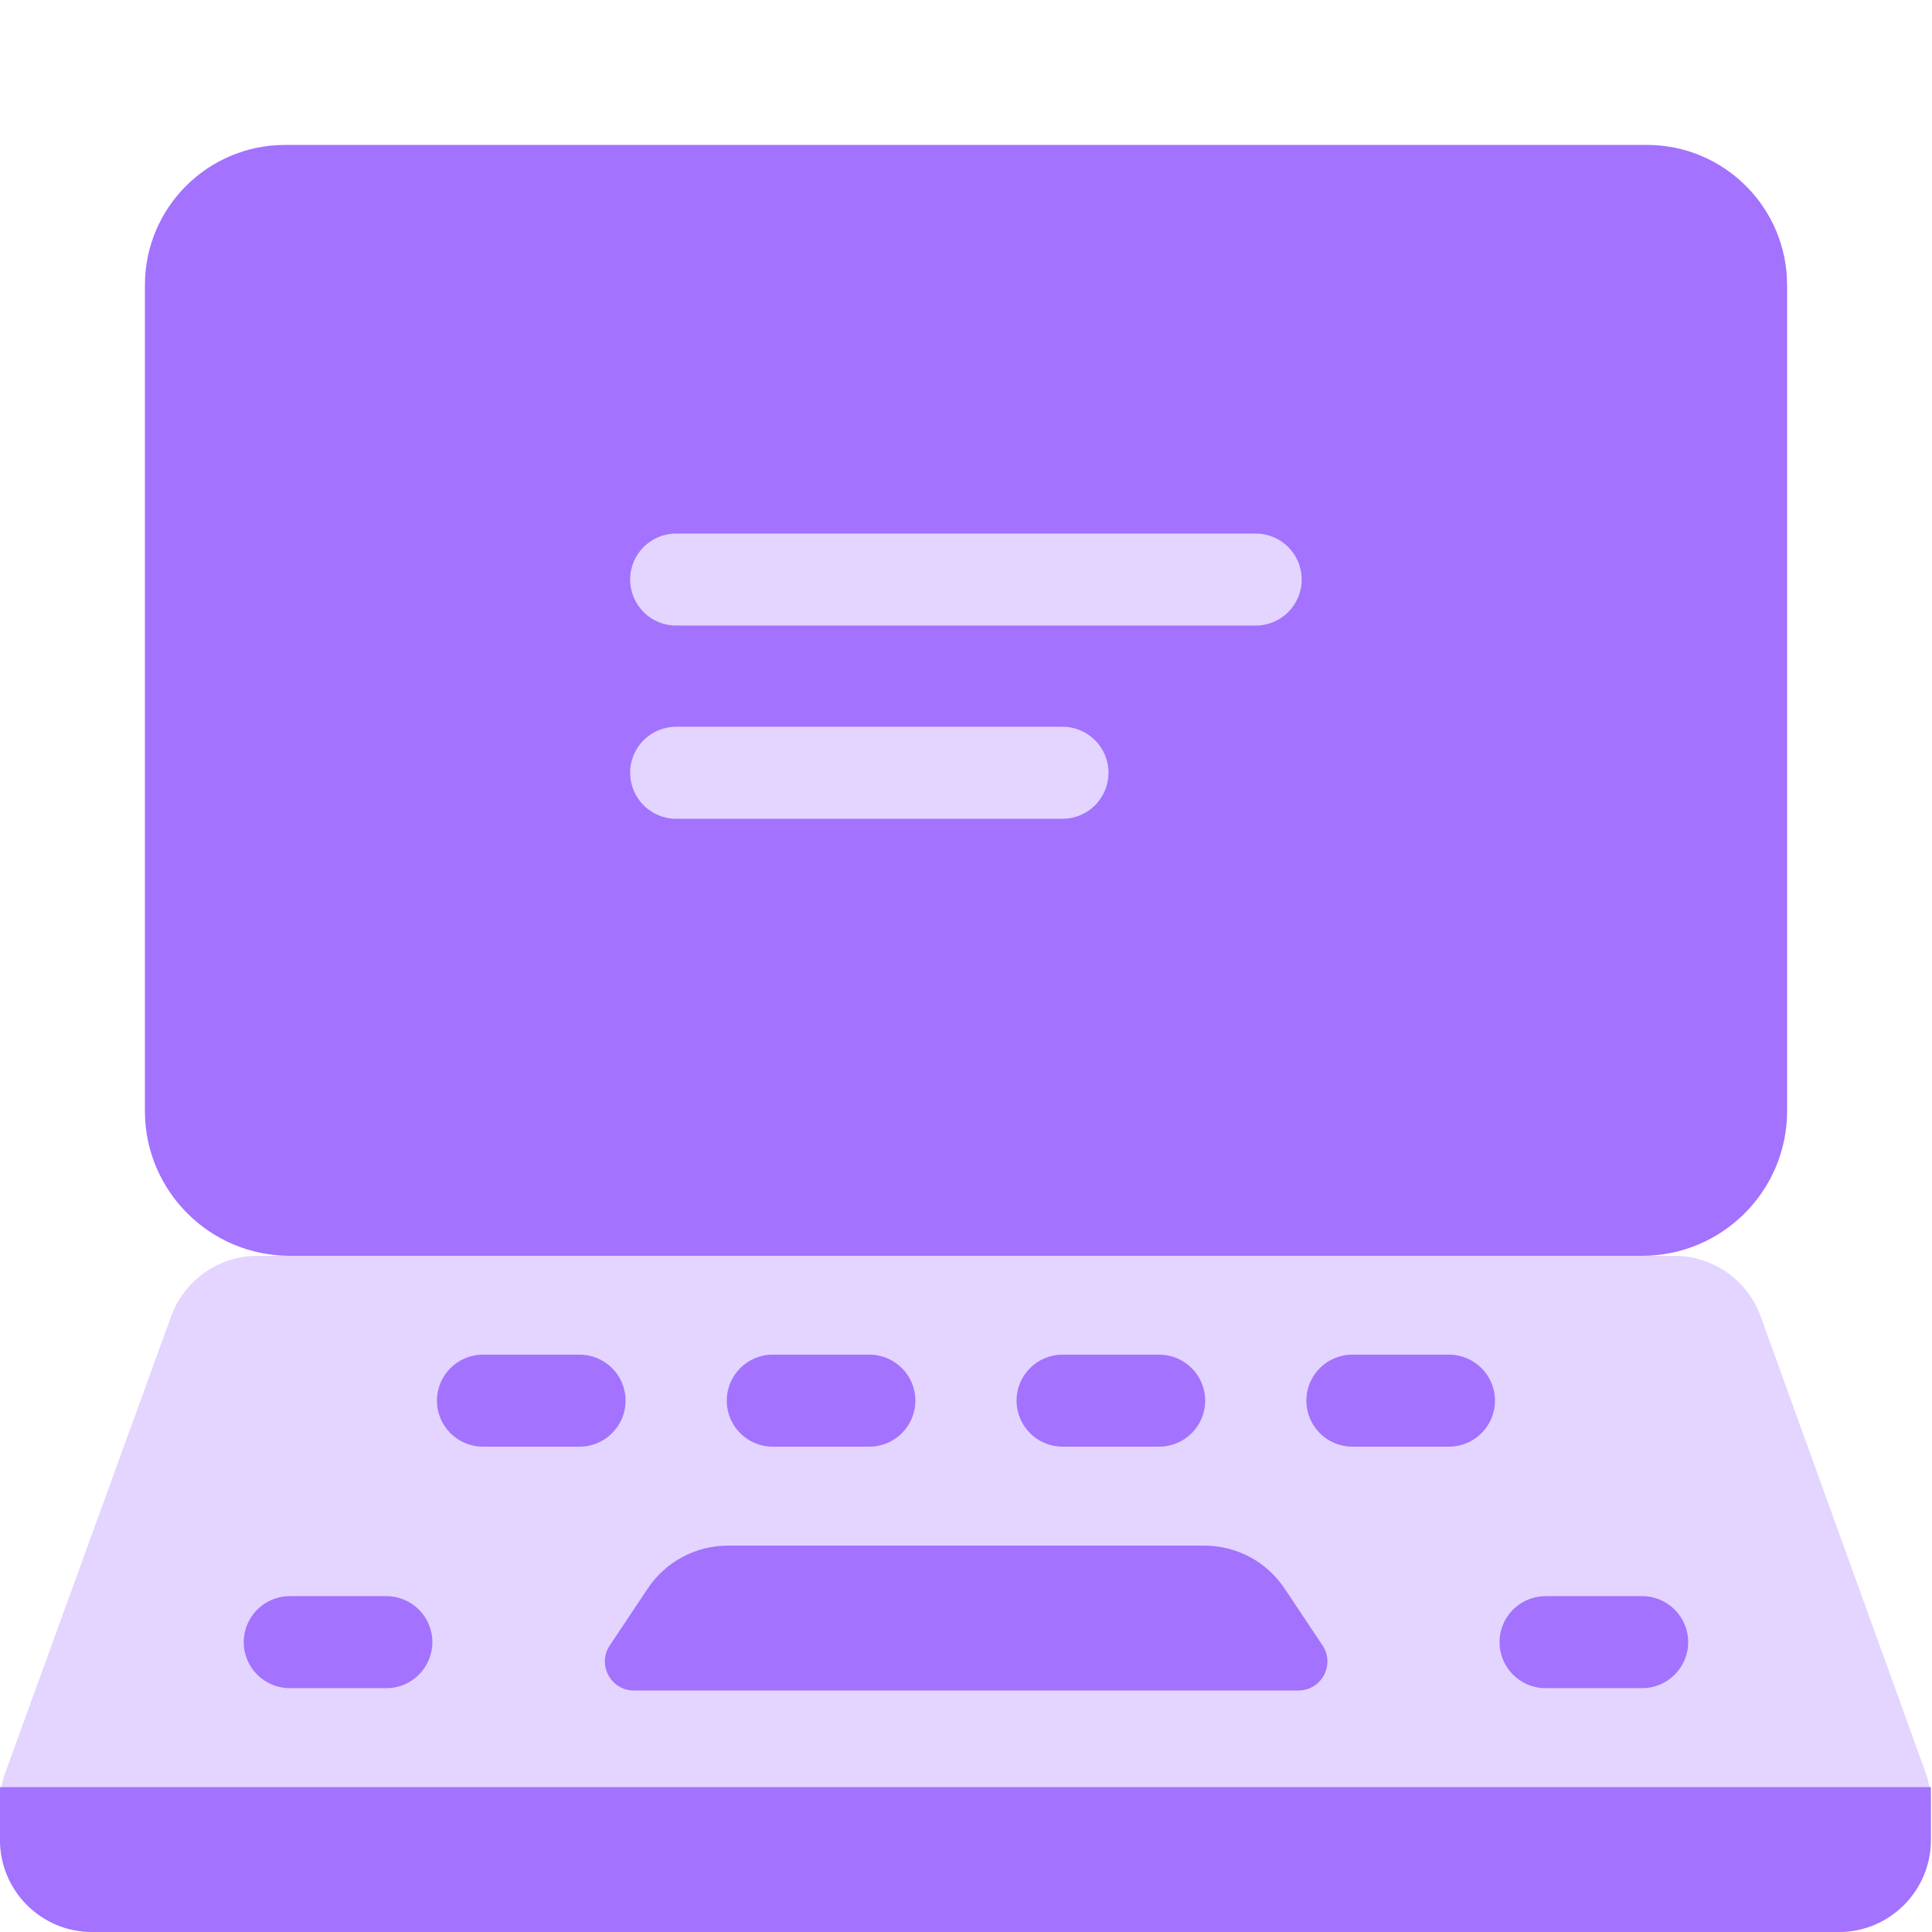
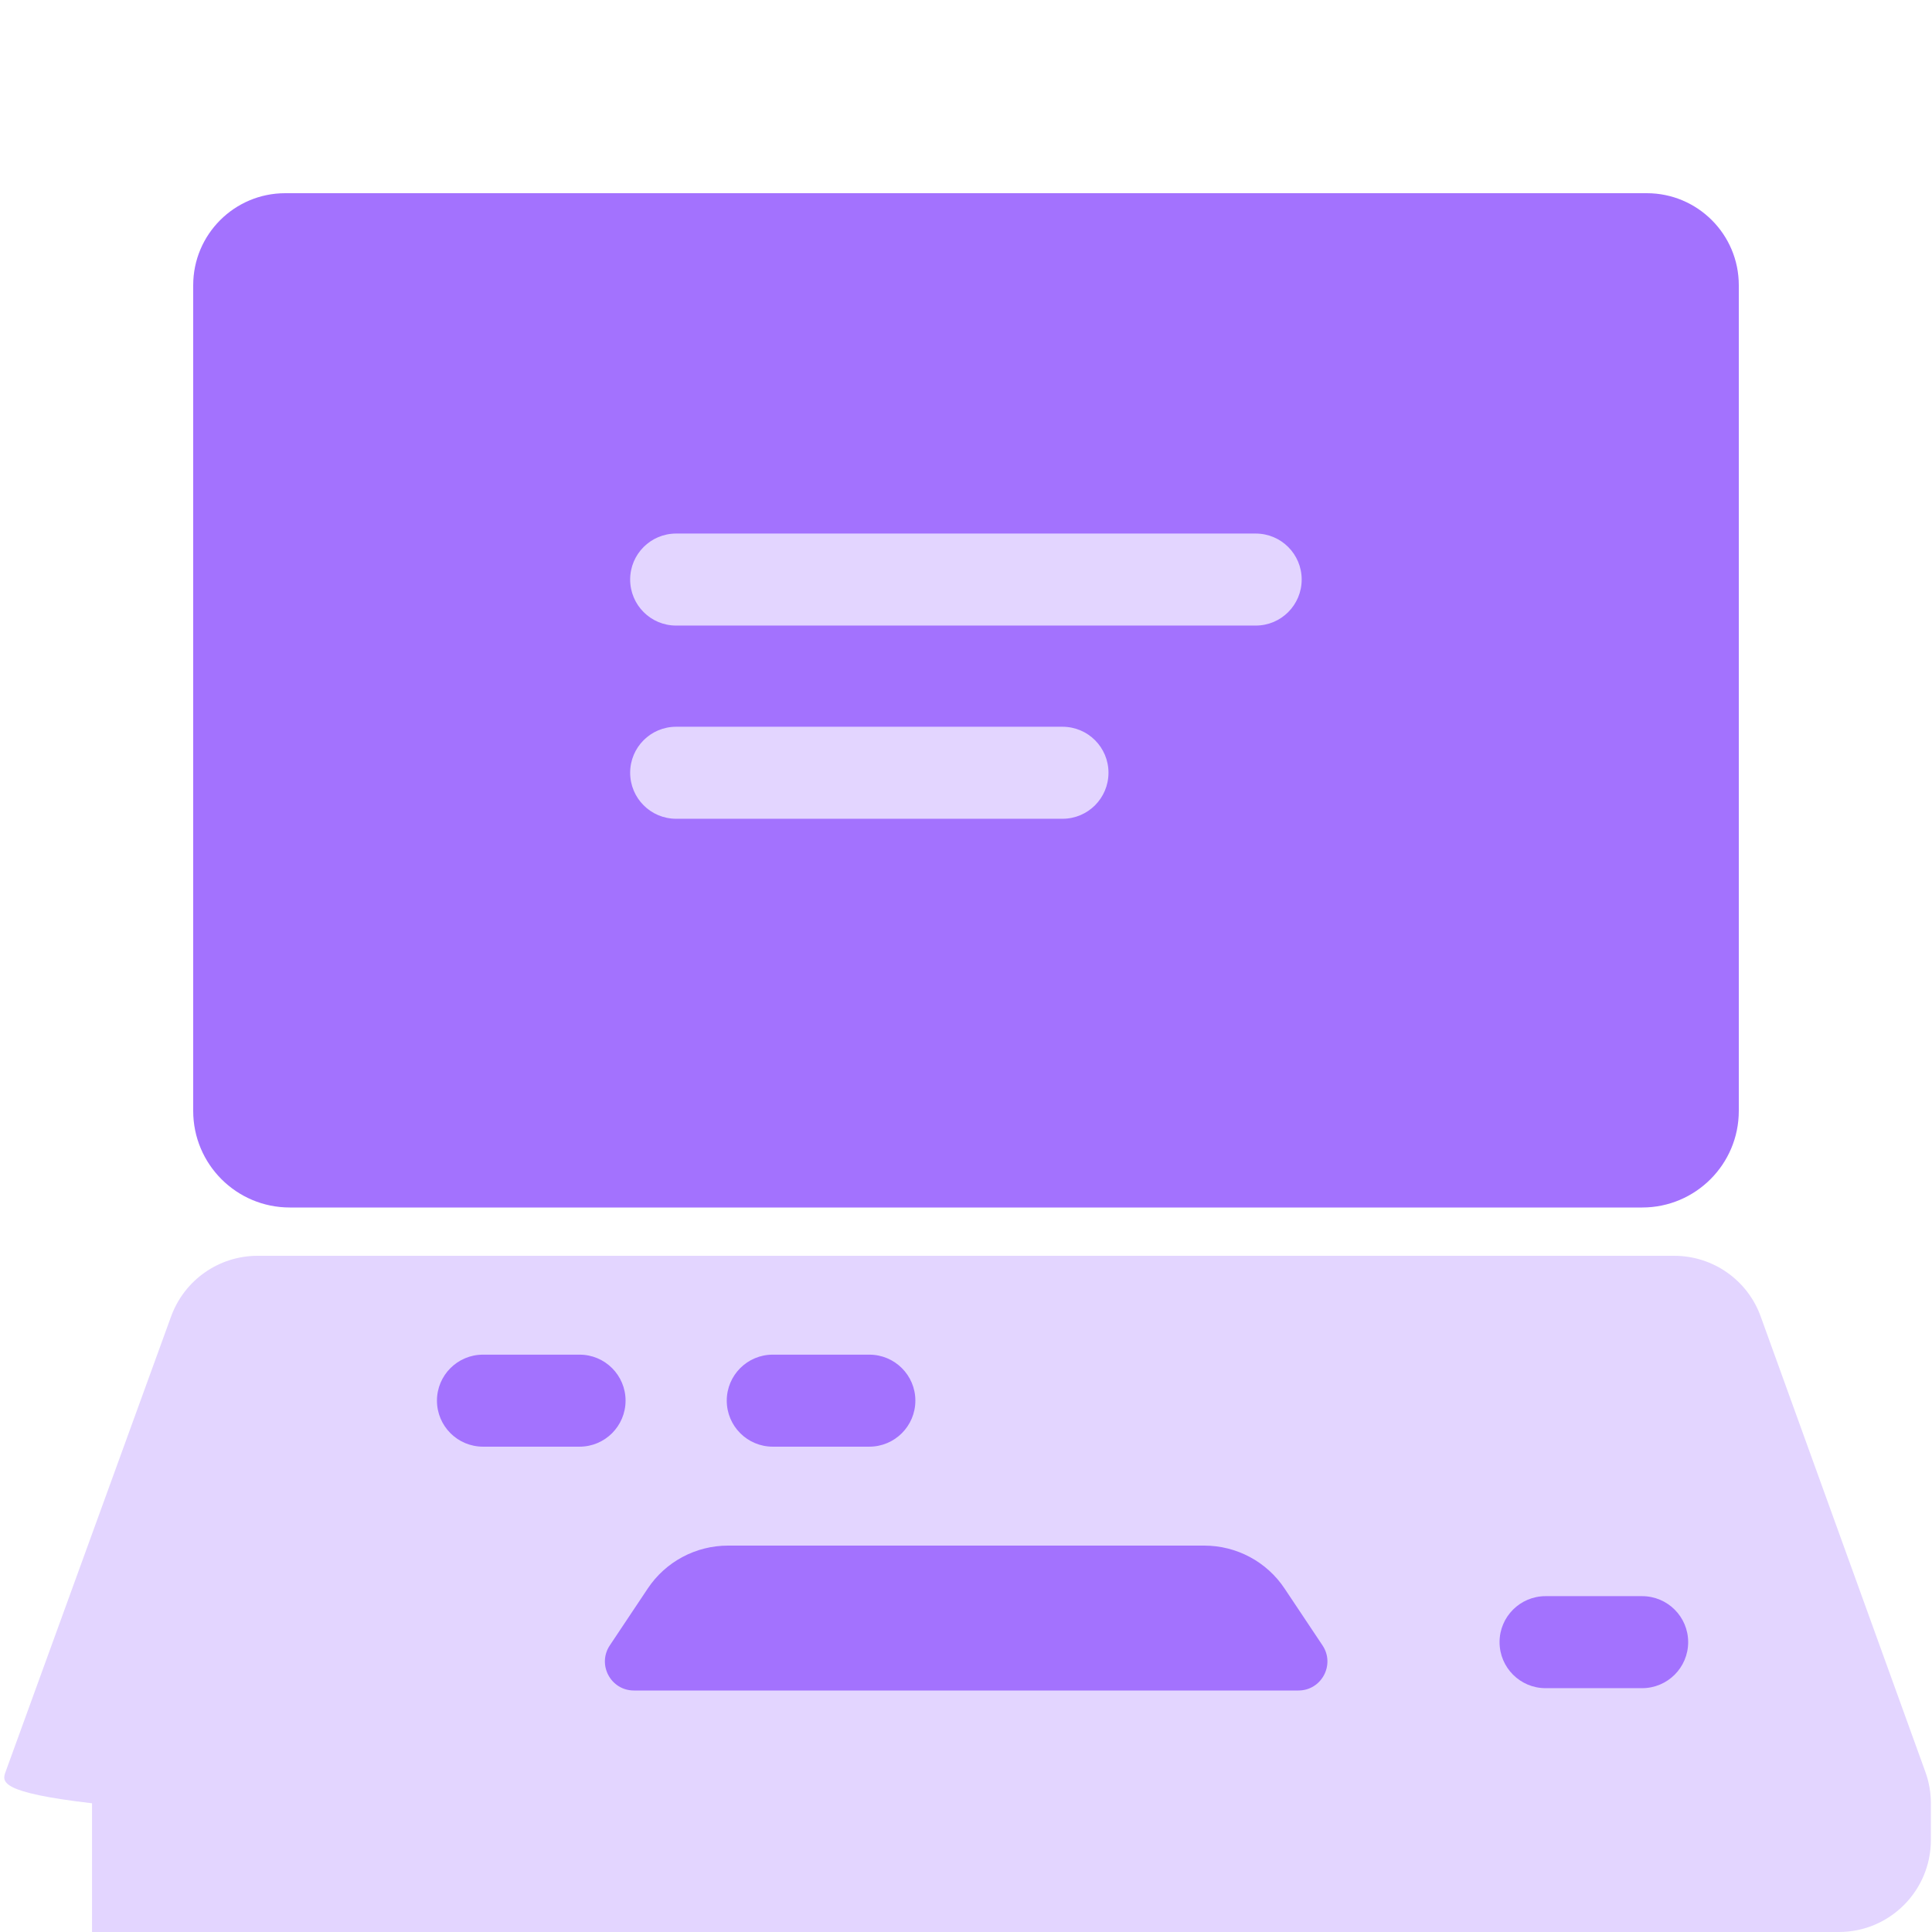
<svg xmlns="http://www.w3.org/2000/svg" width="24" height="24" viewBox="0 0 24 24" fill="none">
  <path d="M2.4 3.543C2.4 2.912 2.912 2.4 3.543 2.4H20.457C21.088 2.4 21.6 2.912 21.6 3.543V13.8C21.6 14.463 21.062 15 20.4 15H3.6C2.937 15 2.4 14.463 2.4 13.8V3.543Z" fill="#A372FE" />
-   <path fill-rule="evenodd" clip-rule="evenodd" d="M1.8 3.543C1.8 2.58 2.58 1.8 3.543 1.8H20.457C21.419 1.8 22.2 2.58 22.2 3.543V13.8C22.2 14.794 21.394 15.6 20.399 15.6H3.6C2.606 15.6 1.8 14.794 1.8 13.8V3.543ZM3.543 3C3.243 3 3 3.243 3 3.543V13.8C3 14.131 3.268 14.4 3.6 14.4H20.399C20.731 14.4 21 14.131 21 13.8V3.543C21 3.243 20.756 3 20.457 3H3.543Z" fill="#A372FE" />
  <path fill-rule="evenodd" clip-rule="evenodd" d="M7.828 9.599C7.828 9.284 8.083 9.028 8.399 9.028H13.199C13.515 9.028 13.77 9.284 13.77 9.599C13.77 9.915 13.515 10.171 13.199 10.171H8.399C8.083 10.171 7.828 9.915 7.828 9.599Z" fill="#E3D5FF" />
  <path fill-rule="evenodd" clip-rule="evenodd" d="M7.828 7.199C7.828 6.884 8.083 6.628 8.399 6.628L15.599 6.628C15.915 6.628 16.17 6.884 16.17 7.199C16.17 7.515 15.915 7.771 15.599 7.771L8.399 7.771C8.083 7.771 7.828 7.515 7.828 7.199Z" fill="#E3D5FF" />
-   <path d="M2.126 16.352C2.291 15.9 2.72 15.6 3.2 15.6H20.798C21.279 15.6 21.709 15.901 21.872 16.354L23.918 22.012C23.963 22.136 23.986 22.268 23.986 22.4V22.857C23.986 23.488 23.474 24 22.843 24H1.143C0.512 24 0 23.488 0 22.857V22.401C0 22.268 0.023 22.136 0.069 22.011L2.126 16.352Z" fill="#E3D5FF" />
-   <path fill-rule="evenodd" clip-rule="evenodd" d="M3.028 20.399C3.028 20.084 3.284 19.828 3.6 19.828L4.8 19.828C5.115 19.828 5.371 20.084 5.371 20.399C5.371 20.715 5.115 20.971 4.8 20.971L3.6 20.971C3.284 20.971 3.028 20.715 3.028 20.399Z" fill="#A372FE" />
+   <path d="M2.126 16.352C2.291 15.9 2.72 15.6 3.2 15.6H20.798C21.279 15.6 21.709 15.901 21.872 16.354L23.918 22.012C23.963 22.136 23.986 22.268 23.986 22.4V22.857C23.986 23.488 23.474 24 22.843 24H1.143V22.401C0 22.268 0.023 22.136 0.069 22.011L2.126 16.352Z" fill="#E3D5FF" />
  <path fill-rule="evenodd" clip-rule="evenodd" d="M5.428 17.399C5.428 17.084 5.684 16.828 6 16.828H7.2C7.515 16.828 7.771 17.084 7.771 17.399C7.771 17.715 7.515 17.971 7.2 17.971H6C5.684 17.971 5.428 17.715 5.428 17.399Z" fill="#A372FE" />
  <path fill-rule="evenodd" clip-rule="evenodd" d="M9.028 17.399C9.028 17.084 9.284 16.828 9.599 16.828H10.799C11.115 16.828 11.371 17.084 11.371 17.399C11.371 17.715 11.115 17.971 10.799 17.971H9.599C9.284 17.971 9.028 17.715 9.028 17.399Z" fill="#A372FE" />
-   <path fill-rule="evenodd" clip-rule="evenodd" d="M12.628 17.399C12.628 17.084 12.884 16.828 13.199 16.828H14.399C14.715 16.828 14.971 17.084 14.971 17.399C14.971 17.715 14.715 17.971 14.399 17.971H13.199C12.884 17.971 12.628 17.715 12.628 17.399Z" fill="#A372FE" />
-   <path fill-rule="evenodd" clip-rule="evenodd" d="M16.228 17.399C16.228 17.084 16.484 16.828 16.799 16.828H17.999C18.315 16.828 18.571 17.084 18.571 17.399C18.571 17.715 18.315 17.971 17.999 17.971H16.799C16.484 17.971 16.228 17.715 16.228 17.399Z" fill="#A372FE" />
  <path fill-rule="evenodd" clip-rule="evenodd" d="M18.628 20.399C18.628 20.084 18.884 19.828 19.199 19.828H20.399C20.715 19.828 20.971 20.084 20.971 20.399C20.971 20.715 20.715 20.971 20.399 20.971H19.199C18.884 20.971 18.628 20.715 18.628 20.399Z" fill="#A372FE" />
  <path fill-rule="evenodd" clip-rule="evenodd" d="M7.875 21C7.587 21 7.416 20.679 7.575 20.44L8.046 19.734C8.268 19.4 8.643 19.2 9.044 19.2L14.96 19.2C15.361 19.2 15.736 19.4 15.958 19.734L16.429 20.44C16.588 20.679 16.417 21 16.129 21L7.875 21Z" fill="#A372FE" />
-   <path d="M2.814 22.2H19.957L23.986 22.2V22.857C23.986 23.488 23.474 24 22.843 24H1.143C0.512 24 0 23.488 0 22.857V22.2L2.814 22.2Z" fill="#A372FE" />
</svg>